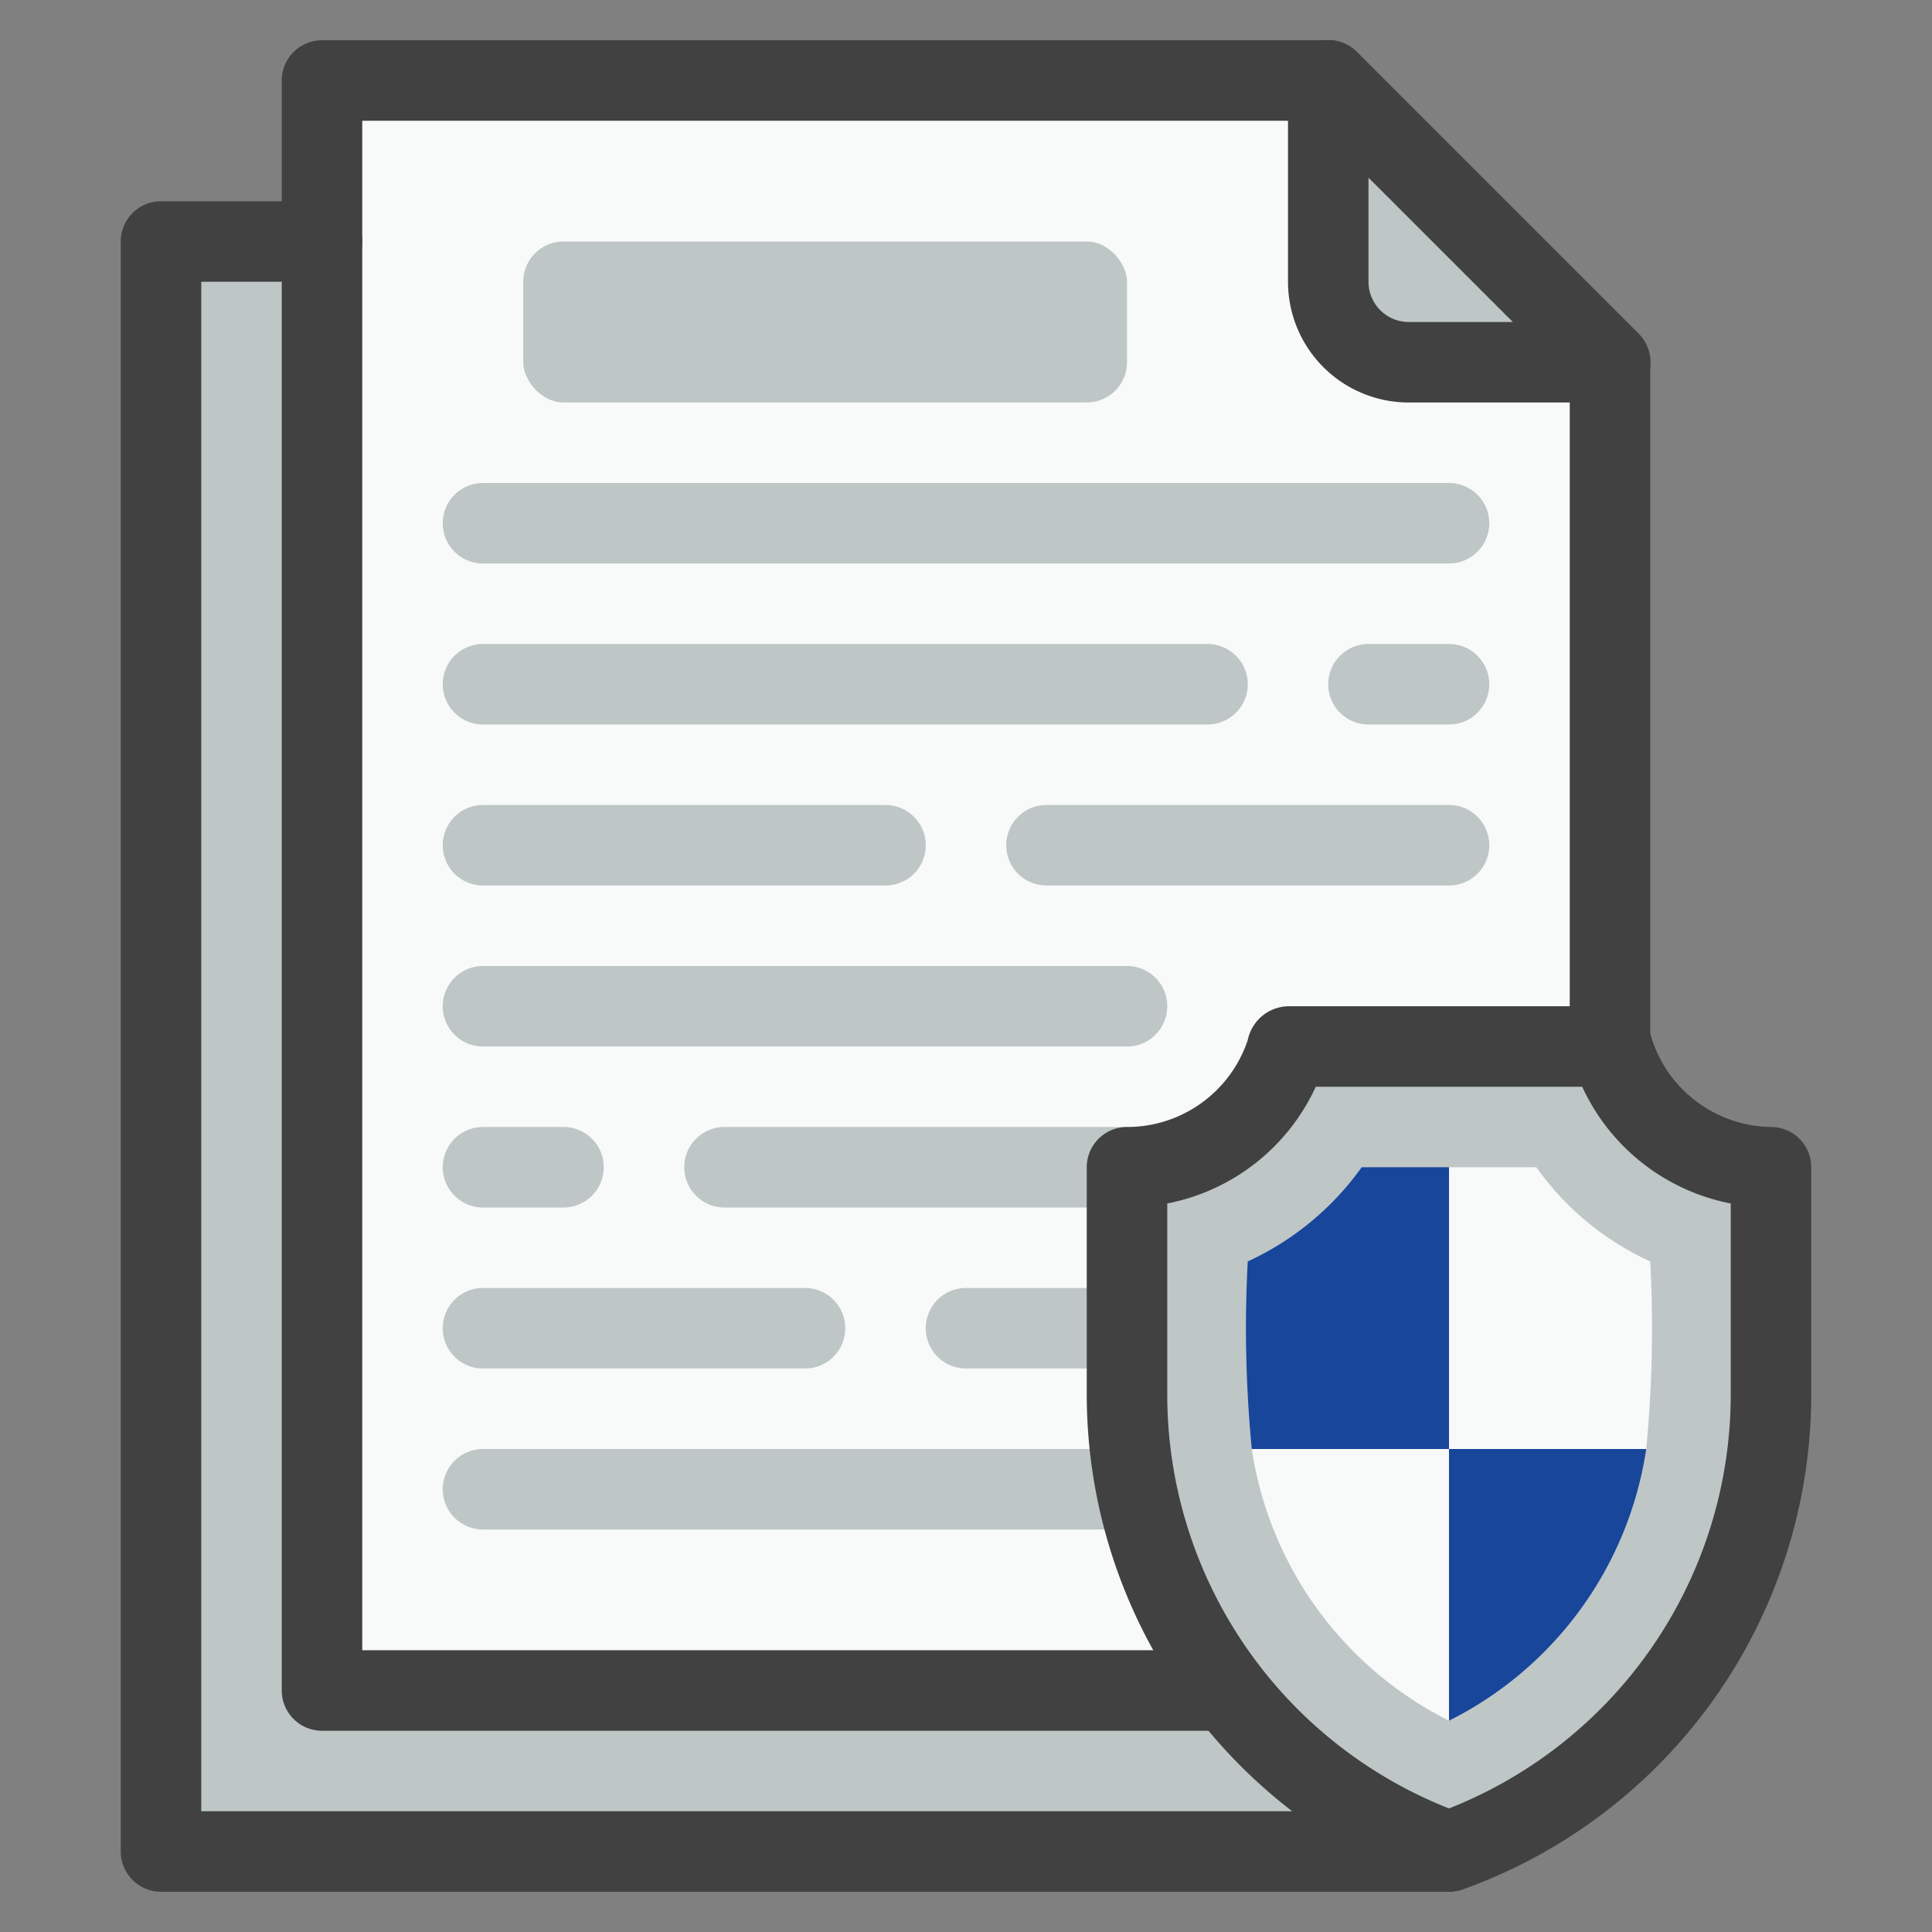
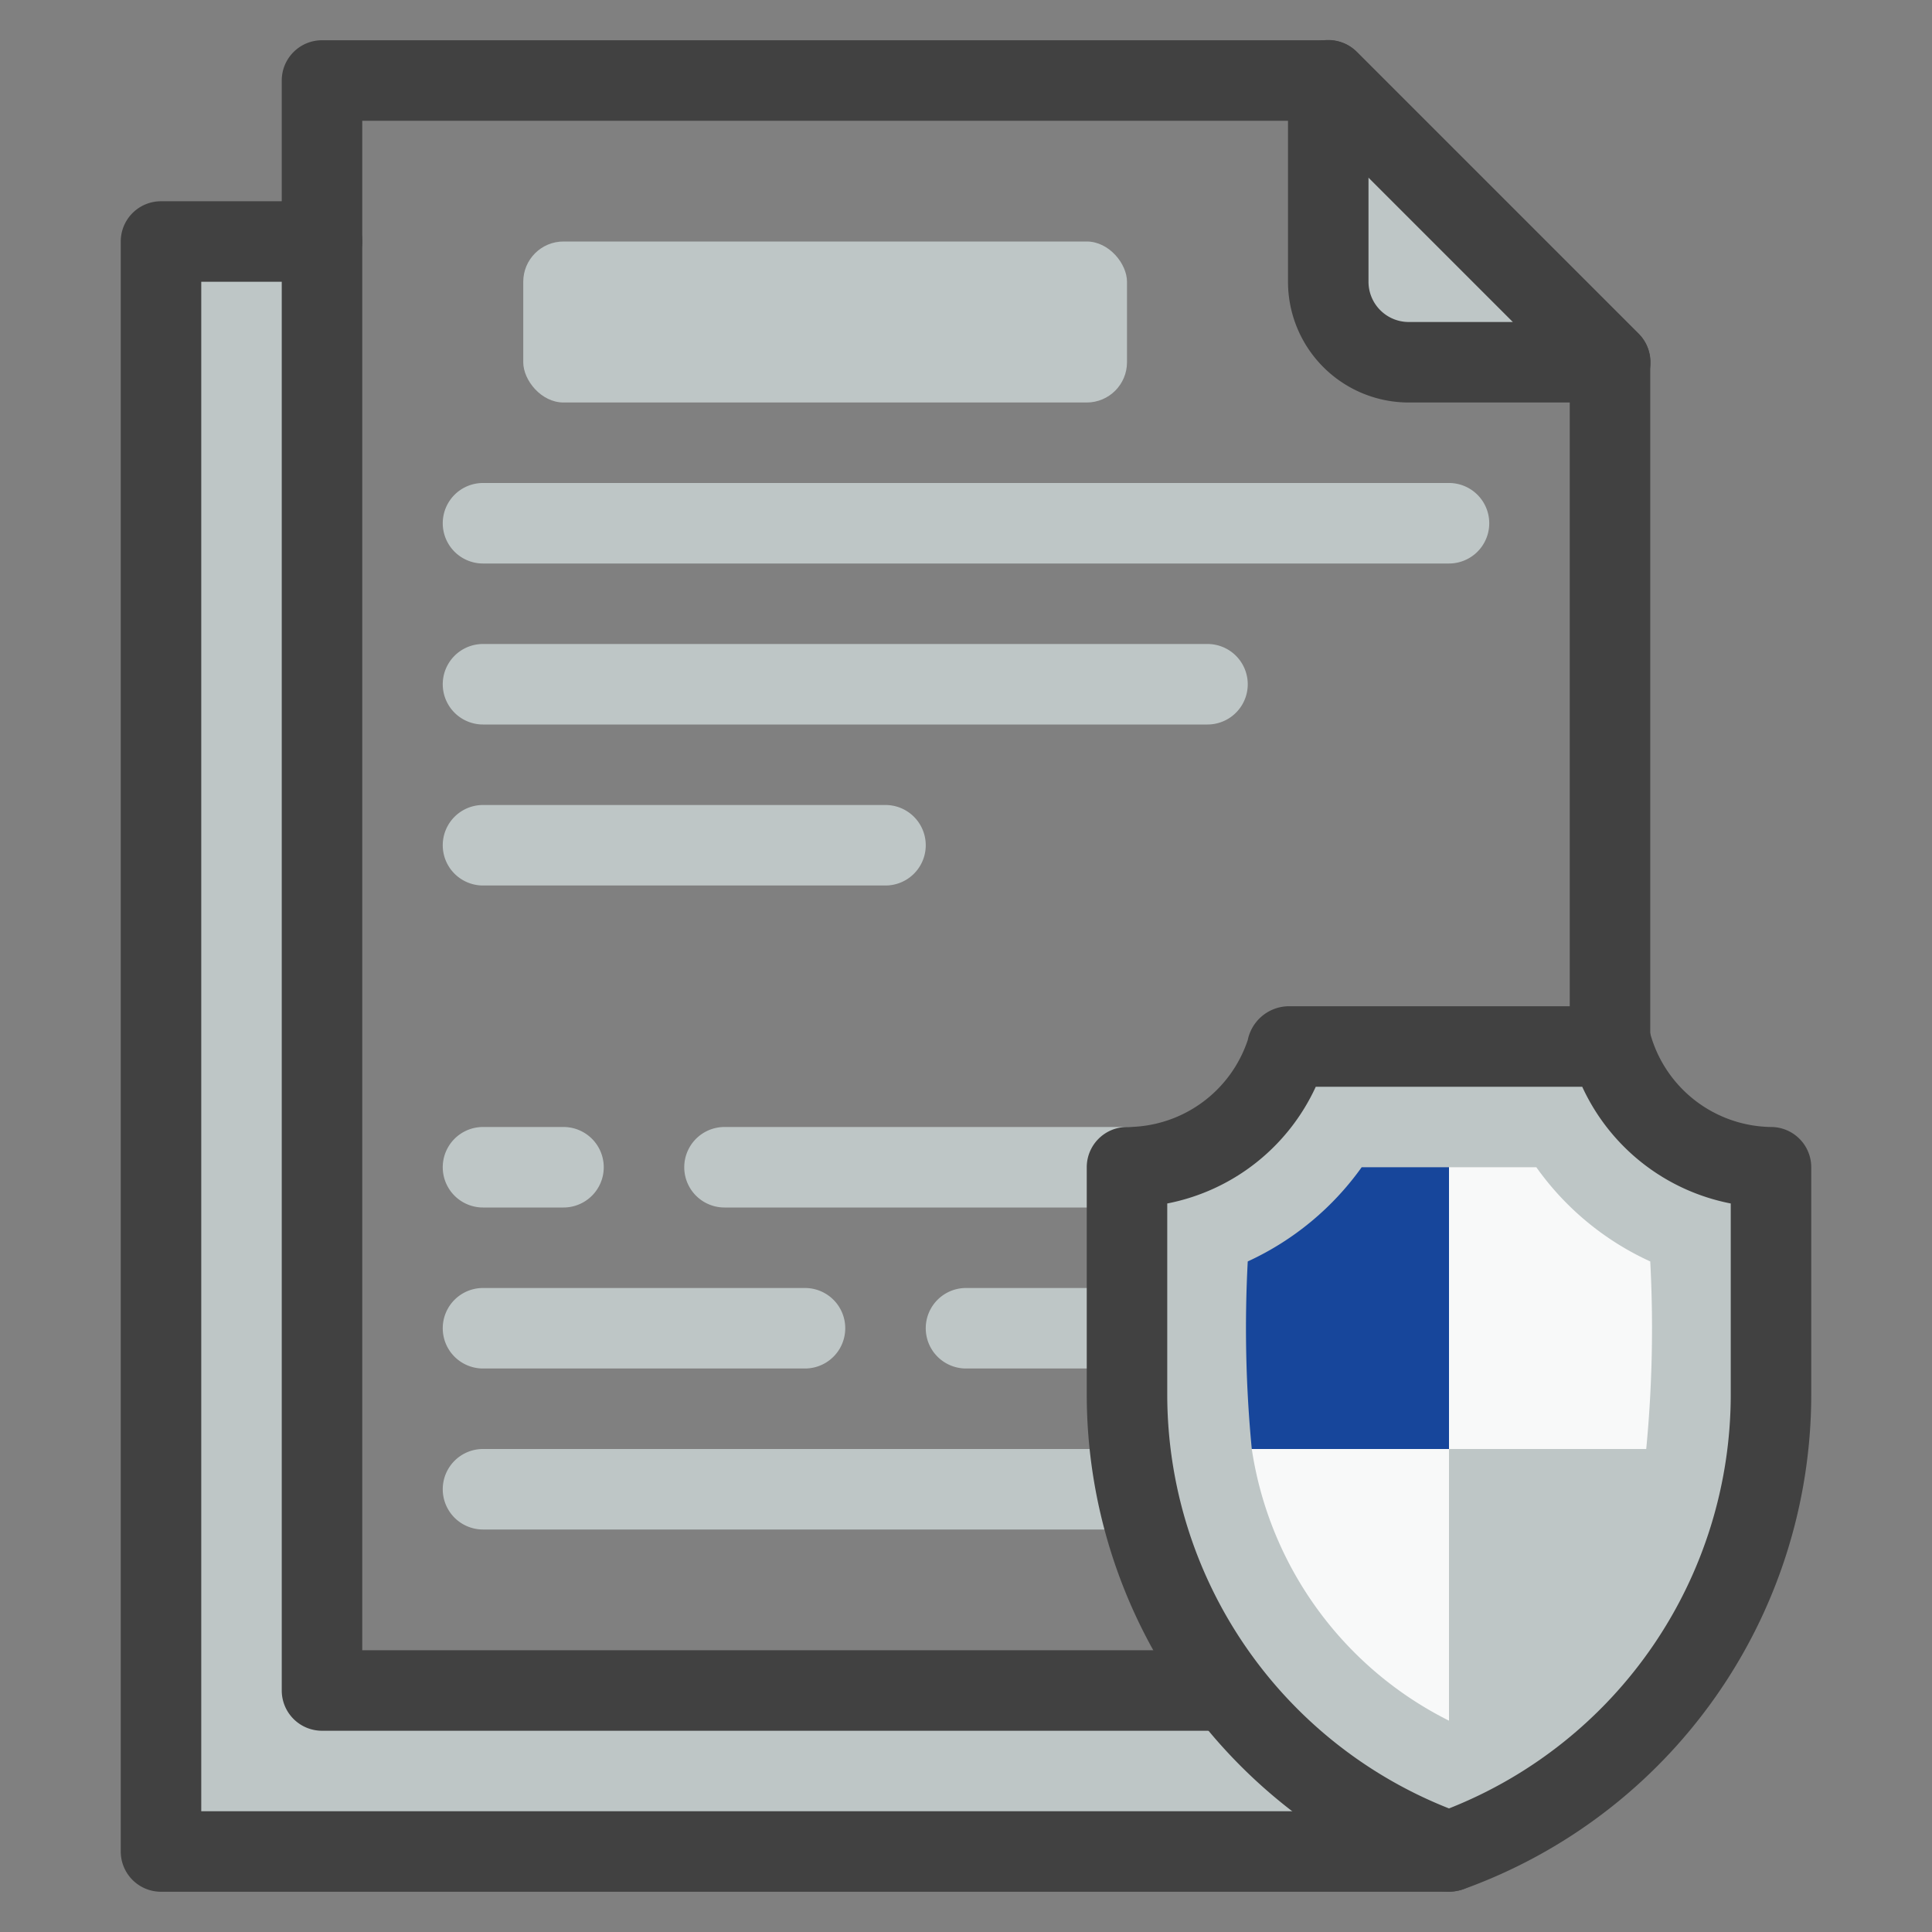
<svg xmlns="http://www.w3.org/2000/svg" viewBox="0 0 48 48" width="300" height="300" version="1.1">
  <rect x="0" y="0" width="48" height="48" fill="#808080" stroke="none" />
  <g width="100%" height="100%" transform="matrix(1,0,0,1,0,0)">
    <g id="Document">
-       <path d="m40 9v33h-32v-40h25z" fill="#f8f9f9" fill-opacity="1" data-original-color="#f8f9f9ff" stroke="none" stroke-opacity="1" />
      <g fill="#bec6c6">
        <path d="m40 9h-5a2 2 0 0 1 -2-2v-5z" fill="#bec6c6" fill-opacity="1" data-original-color="#bec6c6ff" stroke="none" stroke-opacity="1" />
        <path d="m36 14h-24a1 1 0 0 1 0-2h24a1 1 0 0 1 0 2z" fill="#bec6c6" fill-opacity="1" data-original-color="#bec6c6ff" stroke="none" stroke-opacity="1" />
        <path d="m30 18h-18a1 1 0 0 1 0-2h18a1 1 0 0 1 0 2z" fill="#bec6c6" fill-opacity="1" data-original-color="#bec6c6ff" stroke="none" stroke-opacity="1" />
        <path d="m22 22h-10a1 1 0 0 1 0-2h10a1 1 0 0 1 0 2z" fill="#bec6c6" fill-opacity="1" data-original-color="#bec6c6ff" stroke="none" stroke-opacity="1" />
-         <path d="m36 22h-10a1 1 0 0 1 0-2h10a1 1 0 0 1 0 2z" fill="#bec6c6" fill-opacity="1" data-original-color="#bec6c6ff" stroke="none" stroke-opacity="1" />
-         <path d="m28 26h-16a1 1 0 0 1 0-2h16a1 1 0 0 1 0 2z" fill="#bec6c6" fill-opacity="1" data-original-color="#bec6c6ff" stroke="none" stroke-opacity="1" />
        <path d="m28 30h-10a1 1 0 0 1 0-2h10a1 1 0 0 1 0 2z" fill="#bec6c6" fill-opacity="1" data-original-color="#bec6c6ff" stroke="none" stroke-opacity="1" />
        <path d="m28 34h-4a1 1 0 0 1 0-2h4a1 1 0 0 1 0 2z" fill="#bec6c6" fill-opacity="1" data-original-color="#bec6c6ff" stroke="none" stroke-opacity="1" />
        <path d="m20 34h-8a1 1 0 0 1 0-2h8a1 1 0 0 1 0 2z" fill="#bec6c6" fill-opacity="1" data-original-color="#bec6c6ff" stroke="none" stroke-opacity="1" />
        <path d="m14 30h-2a1 1 0 0 1 0-2h2a1 1 0 0 1 0 2z" fill="#bec6c6" fill-opacity="1" data-original-color="#bec6c6ff" stroke="none" stroke-opacity="1" />
-         <path d="m36 18h-2a1 1 0 0 1 0-2h2a1 1 0 0 1 0 2z" fill="#bec6c6" fill-opacity="1" data-original-color="#bec6c6ff" stroke="none" stroke-opacity="1" />
        <path d="m28 38h-16a1 1 0 0 1 0-2h16a1 1 0 0 1 0 2z" fill="#bec6c6" fill-opacity="1" data-original-color="#bec6c6ff" stroke="none" stroke-opacity="1" />
        <path d="m36 42v4h-32v-40h4v36z" fill="#bec6c6" fill-opacity="1" data-original-color="#bec6c6ff" stroke="none" stroke-opacity="1" />
      </g>
      <path d="m40 10h-5a3 3 0 0 1 -3-3v-5a1 1 0 0 1 1.71-.71l7 7a1 1 0 0 1 -.71 1.71zm-6-5.59v2.59a1 1 0 0 0 1 1h2.59z" fill="#414141" fill-opacity="1" data-original-color="#414141ff" stroke="none" stroke-opacity="1" />
      <path d="m40 43h-32a1 1 0 0 1 -1-1v-40a1 1 0 0 1 1-1h25a1 1 0 0 1 .71.29l7 7a1 1 0 0 1 .29.71v33a1 1 0 0 1 -1 1zm-31-2h30v-31.59l-6.41-6.41h-23.59z" fill="#414141" fill-opacity="1" data-original-color="#414141ff" stroke="none" stroke-opacity="1" />
      <path d="m36 47h-32a1 1 0 0 1 -1-1v-40a1 1 0 0 1 1-1h4a1 1 0 0 1 0 2h-3v38h30v-3a1 1 0 0 1 2 0v4a1 1 0 0 1 -1 1z" fill="#414141" fill-opacity="1" data-original-color="#414141ff" stroke="none" stroke-opacity="1" />
      <path d="m44 29v5.68a12 12 0 0 1 -8 11.32 12 12 0 0 1 -8-11.32v-5.68a4.17 4.17 0 0 0 4-3h8a4.17 4.17 0 0 0 4 3z" fill="#bec6c6" fill-opacity="1" data-original-color="#bec6c6ff" stroke="none" stroke-opacity="1" />
      <path d="m35.44 46.86a13.07 13.07 0 0 1 -8.44-12.18v-5.68a1 1 0 0 1 1-1 3.16 3.16 0 0 0 3-2.16 1.05 1.05 0 0 1 1-.84h8a1 1 0 0 1 1 .68 3.16 3.16 0 0 0 3 2.32 1 1 0 0 1 1 1v5.68a13.07 13.07 0 0 1 -8.65 12.26 1.19 1.19 0 0 1 -.91-.08zm-6.44-16.96v4.78a11.06 11.06 0 0 0 7 10.25 11.06 11.06 0 0 0 7-10.25v-4.78a5.14 5.14 0 0 1 -3.69-2.9h-6.62a5.14 5.14 0 0 1 -3.69 2.9z" fill="#414141" fill-opacity="1" data-original-color="#414141ff" stroke="none" stroke-opacity="1" />
      <path d="m36 29v7h-4.9a31.34 31.34 0 0 1 -.1-4.66 7.14 7.14 0 0 0 2.83-2.34z" fill="#17469b" fill-opacity="1" data-original-color="#6457ffff" stroke="none" stroke-opacity="1" />
      <path d="m41 31.34a31.34 31.34 0 0 1 -.1 4.66h-4.9v-7h2.17a7.07 7.07 0 0 0 2.83 2.34z" fill="#f8f9f9" fill-opacity="1" data-original-color="#f8f9f9ff" stroke="none" stroke-opacity="1" />
      <path d="m36 36v6.75a9.05 9.05 0 0 1 -4.9-6.75z" fill="#f8f9f9" fill-opacity="1" data-original-color="#f8f9f9ff" stroke="none" stroke-opacity="1" />
-       <path d="m40.9 36a9.05 9.05 0 0 1 -4.9 6.75v-6.75z" fill="#17469b" fill-opacity="1" data-original-color="#6457ffff" stroke="none" stroke-opacity="1" />
      <rect fill="#bec6c6" height="4" rx="1" width="15" x="13" y="6" fill-opacity="1" data-original-color="#bec6c6ff" stroke="none" stroke-opacity="1" />
    </g>
  </g>
</svg>